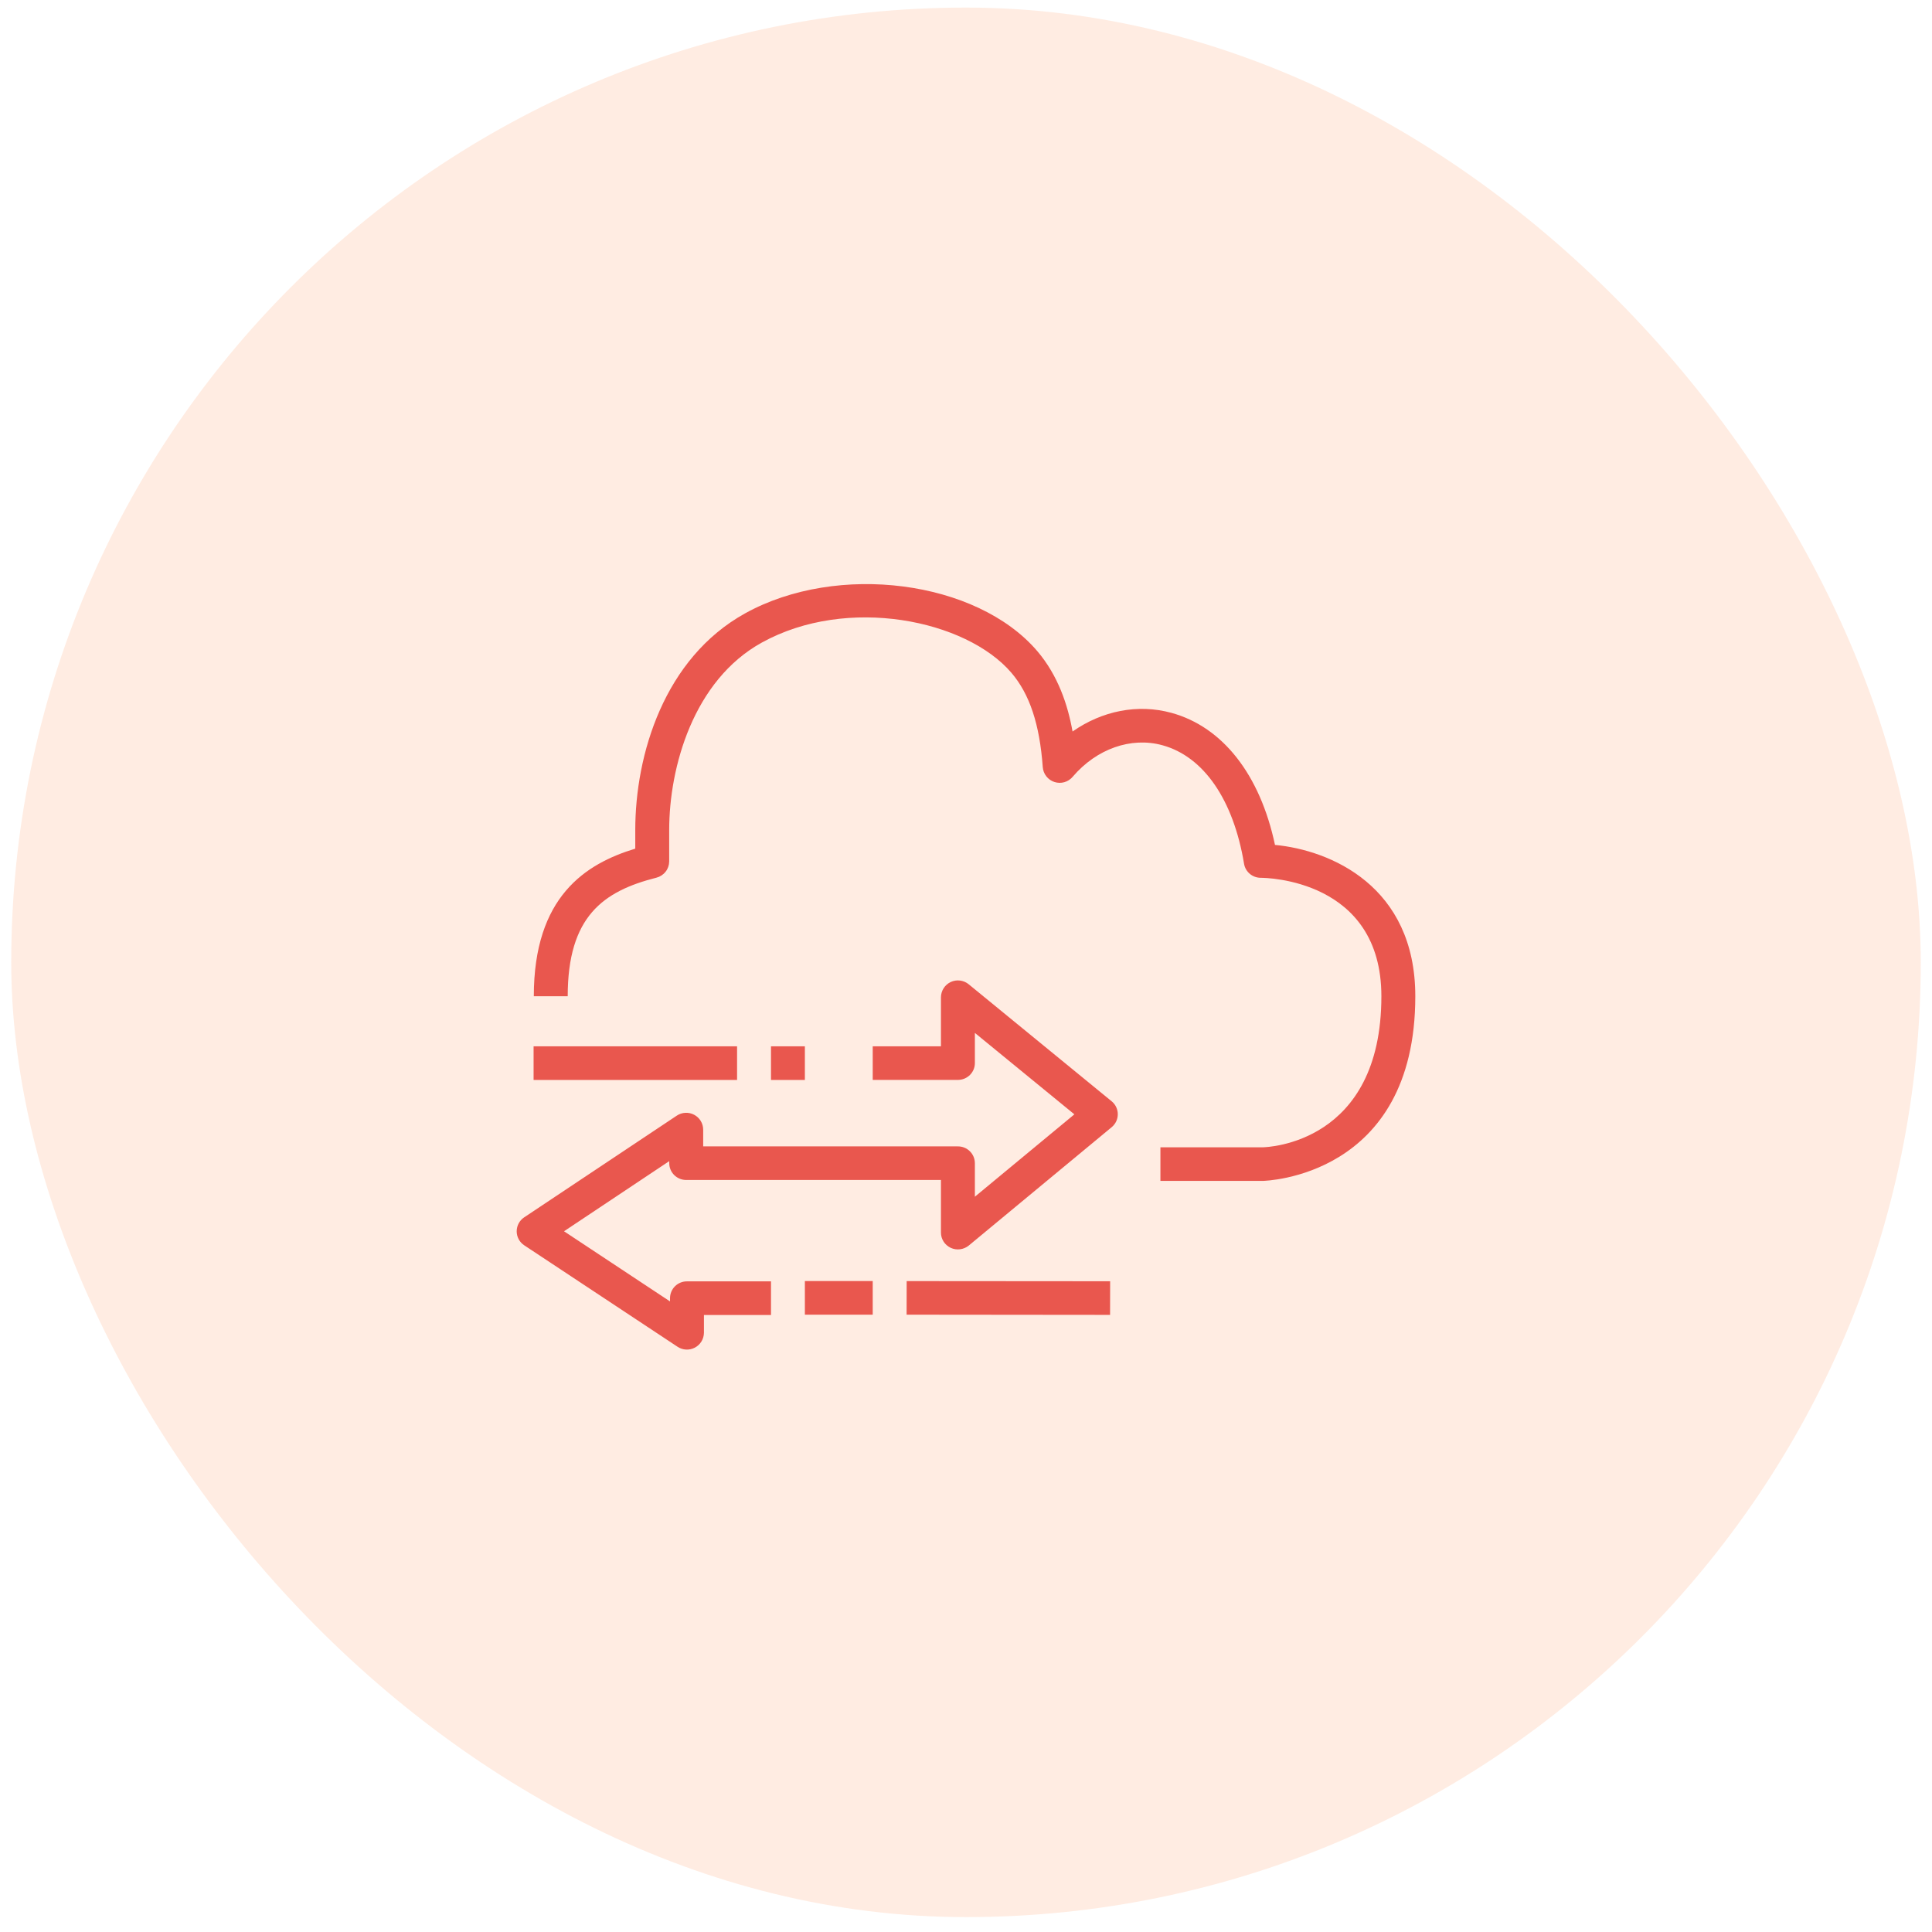
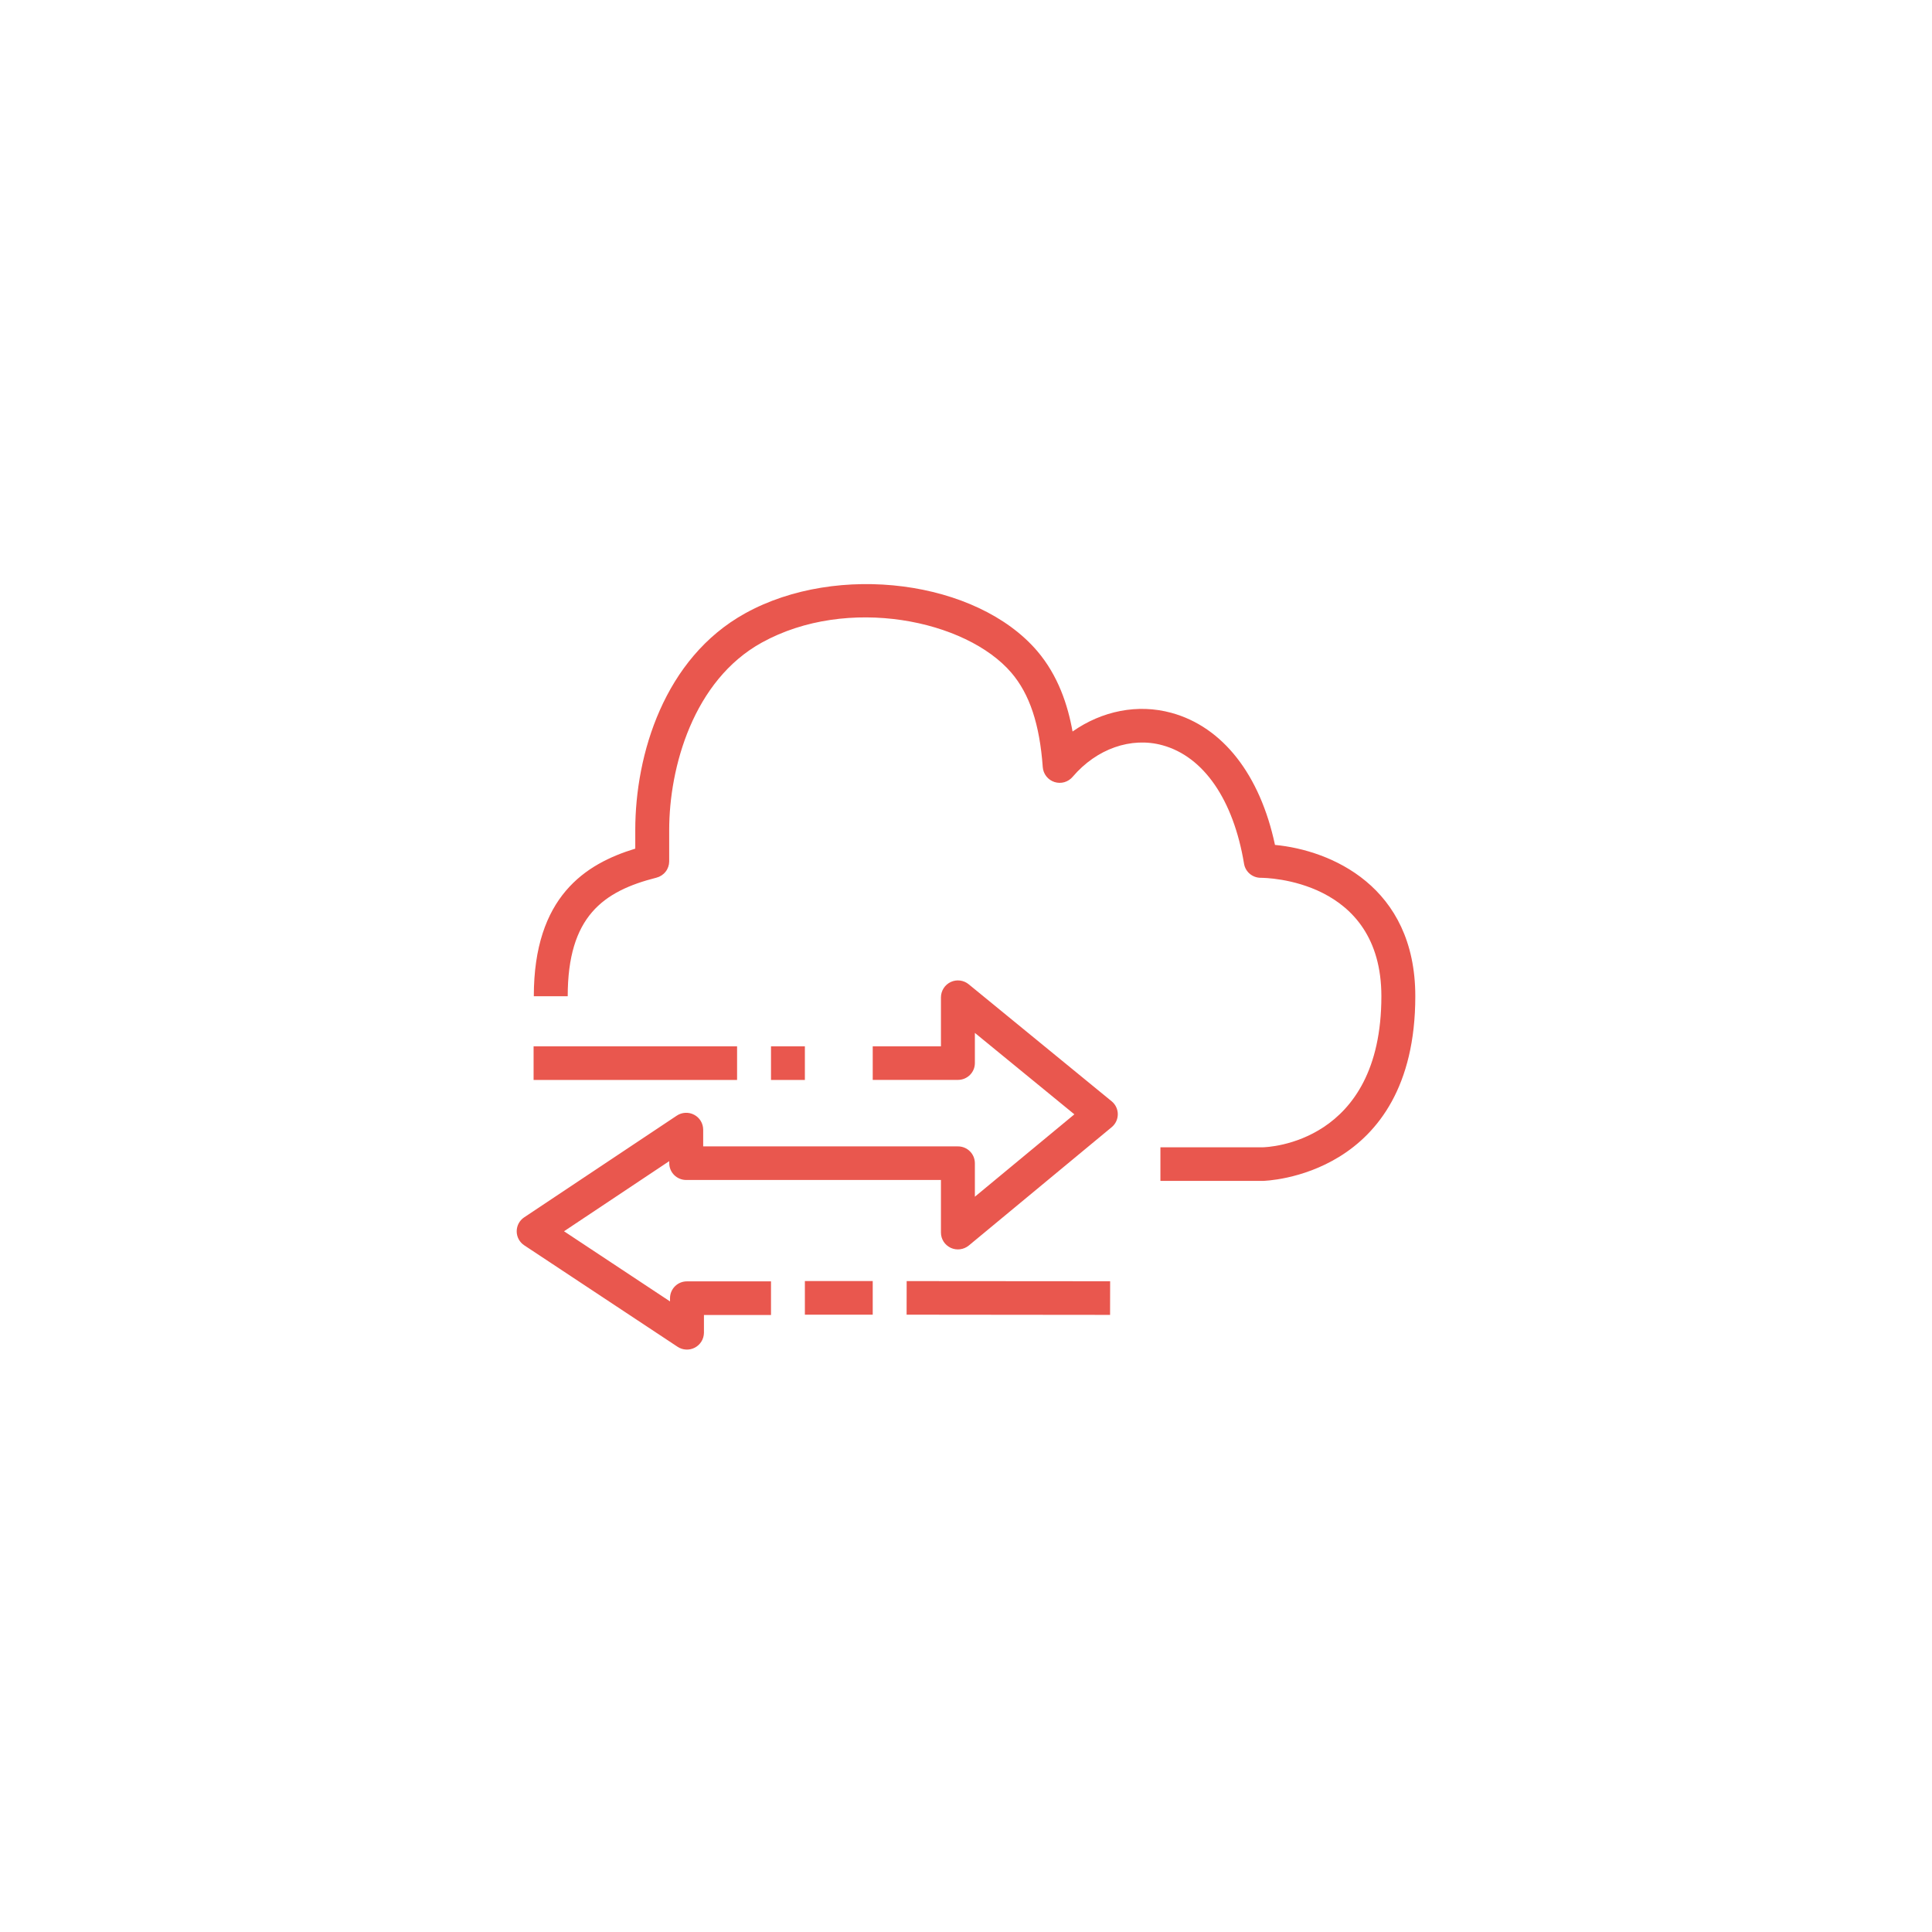
<svg xmlns="http://www.w3.org/2000/svg" width="86" height="86" viewBox="0 0 86 86" fill="none">
-   <rect x="0.5" y="0.337" width="85" height="85" rx="42.5" fill="#FF8041" fill-opacity="0.15" />
  <path fill-rule="evenodd" clip-rule="evenodd" d="M56.754 37.61C56.09 34.487 54.431 32.358 52.143 31.731C50.645 31.321 49.057 31.641 47.743 32.562C47.534 31.386 47.101 30.072 46.172 28.982C43.477 25.829 37.283 25.026 33.172 27.3C29.563 29.296 28.278 33.592 28.278 36.945V37.776C26.065 38.449 23.762 39.909 23.762 44.347H25.271C25.271 40.795 26.849 39.669 29.221 39.068C29.382 39.027 29.525 38.934 29.628 38.803C29.731 38.673 29.787 38.511 29.788 38.345V36.943C29.788 34.149 30.866 30.287 33.908 28.605C37.723 26.495 43.011 27.596 45.02 29.947C45.832 30.897 46.278 32.233 46.417 34.149C46.428 34.299 46.484 34.441 46.577 34.559C46.67 34.677 46.795 34.764 46.938 34.81C47.081 34.856 47.234 34.859 47.378 34.818C47.522 34.776 47.651 34.693 47.747 34.579C48.814 33.328 50.35 32.791 51.742 33.173C53.579 33.676 54.903 35.598 55.377 38.449C55.437 38.81 55.751 39.074 56.121 39.074C56.342 39.074 61.49 39.135 61.49 44.348C61.49 50.908 56.413 51.066 56.207 51.07H51.654V52.566H56.213C56.281 52.563 63 52.418 63 44.347C63 39.438 59.216 37.843 56.754 37.61ZM43.122 43.815C43.012 43.724 42.878 43.666 42.736 43.648C42.595 43.629 42.451 43.652 42.321 43.712C42.192 43.773 42.082 43.868 42.005 43.989C41.928 44.109 41.886 44.248 41.885 44.391V46.575H38.848V48.07H42.641C43.058 48.07 43.395 47.735 43.395 47.322V45.978L47.824 49.603L43.395 53.27V51.778C43.394 51.679 43.375 51.581 43.337 51.49C43.298 51.399 43.243 51.316 43.172 51.247C43.102 51.177 43.019 51.122 42.927 51.085C42.836 51.048 42.738 51.029 42.639 51.03H31.301V50.283C31.3 50.147 31.263 50.014 31.192 49.897C31.122 49.781 31.021 49.686 30.901 49.623C30.779 49.558 30.643 49.528 30.506 49.535C30.369 49.542 30.237 49.586 30.123 49.663L23.33 54.19C23.228 54.258 23.145 54.351 23.087 54.459C23.03 54.567 23 54.688 23 54.81C23 54.933 23.03 55.054 23.088 55.162C23.146 55.27 23.23 55.362 23.331 55.43L30.161 59.95C30.275 60.025 30.406 60.068 30.542 60.074C30.677 60.081 30.812 60.051 30.932 59.987C31.052 59.923 31.153 59.829 31.224 59.713C31.295 59.597 31.333 59.464 31.335 59.328V58.534H34.32V57.038H30.581C30.482 57.037 30.384 57.056 30.292 57.093C30.201 57.13 30.117 57.185 30.047 57.255C29.977 57.324 29.921 57.407 29.883 57.498C29.845 57.589 29.825 57.687 29.825 57.786V57.931L25.106 54.808L29.791 51.686V51.778C29.791 52.19 30.127 52.525 30.547 52.525H41.885V54.867C41.885 55.159 42.055 55.421 42.321 55.546C42.584 55.667 42.898 55.629 43.125 55.442L49.488 50.172C49.572 50.102 49.64 50.014 49.687 49.914C49.733 49.815 49.757 49.706 49.757 49.597C49.757 49.487 49.732 49.379 49.685 49.279C49.638 49.18 49.57 49.092 49.485 49.023L43.122 43.815ZM35.828 58.521H38.848V57.024H35.828V58.521ZM40.356 58.521L49.413 58.53L49.416 57.033L40.359 57.026L40.356 58.521ZM23.752 48.073H32.81V46.576H23.752V48.073ZM34.32 48.073H35.828V46.576H34.32V48.073Z" fill="#E9574E" />
</svg>